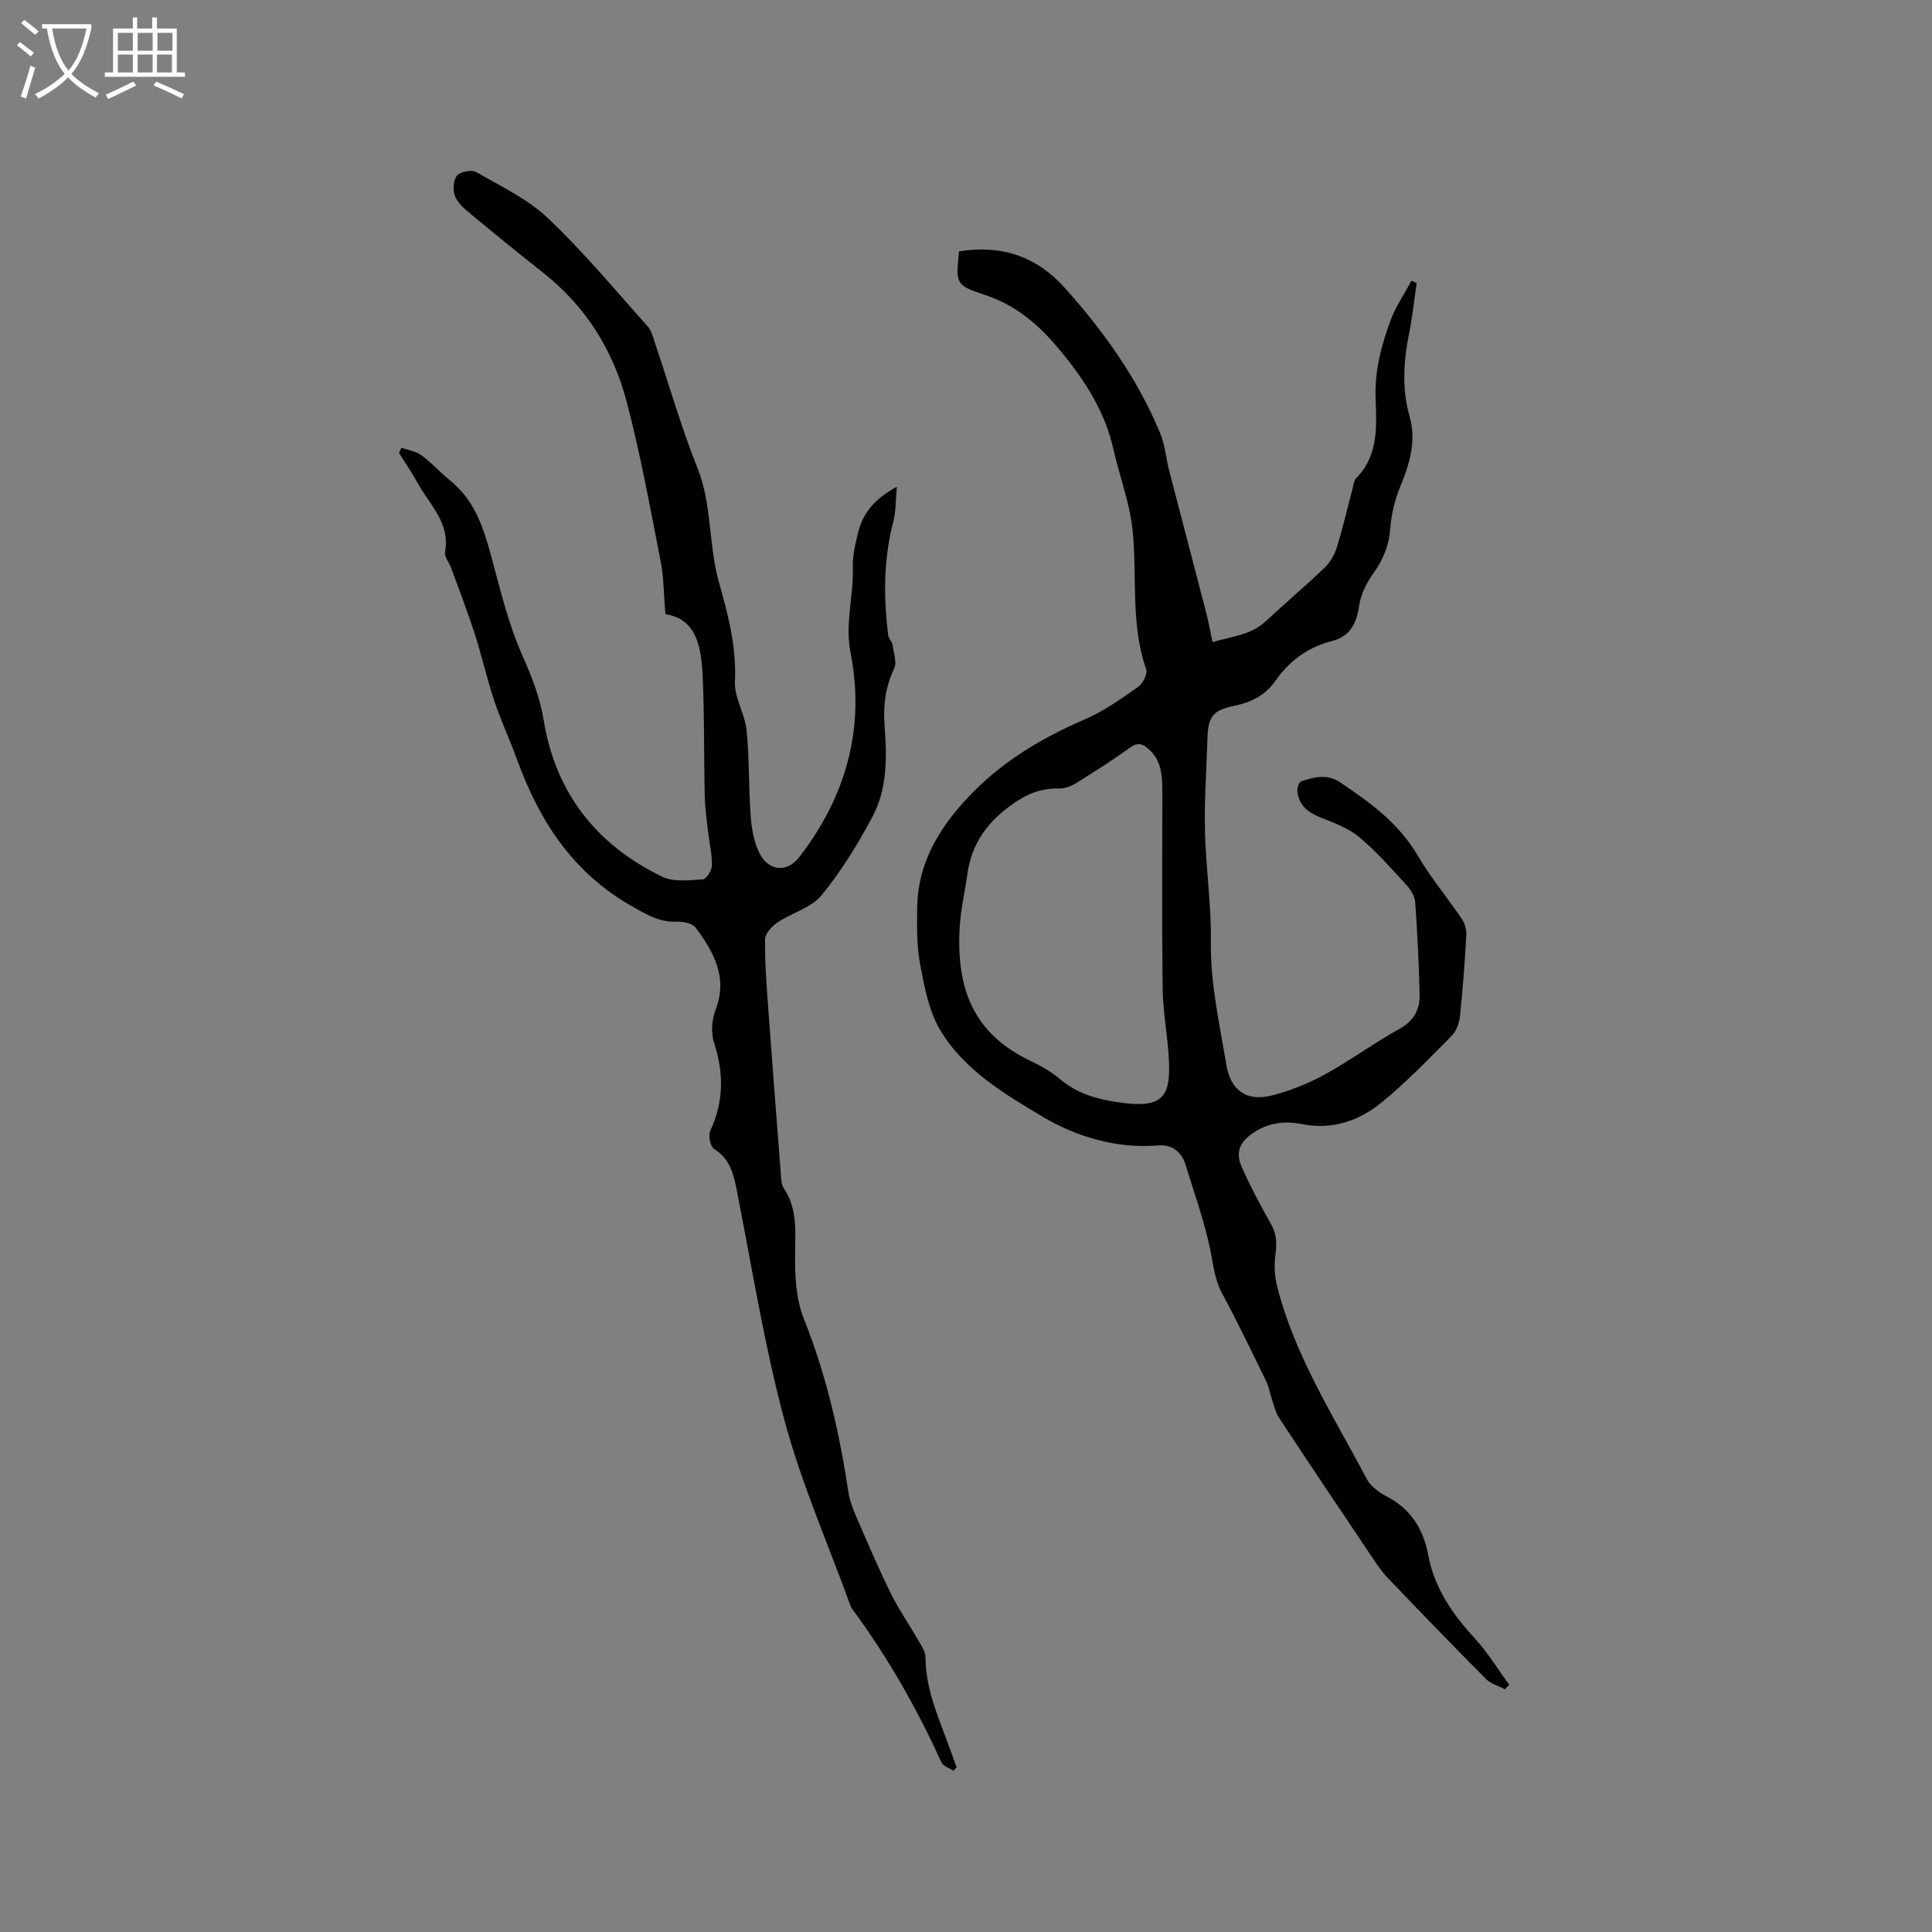
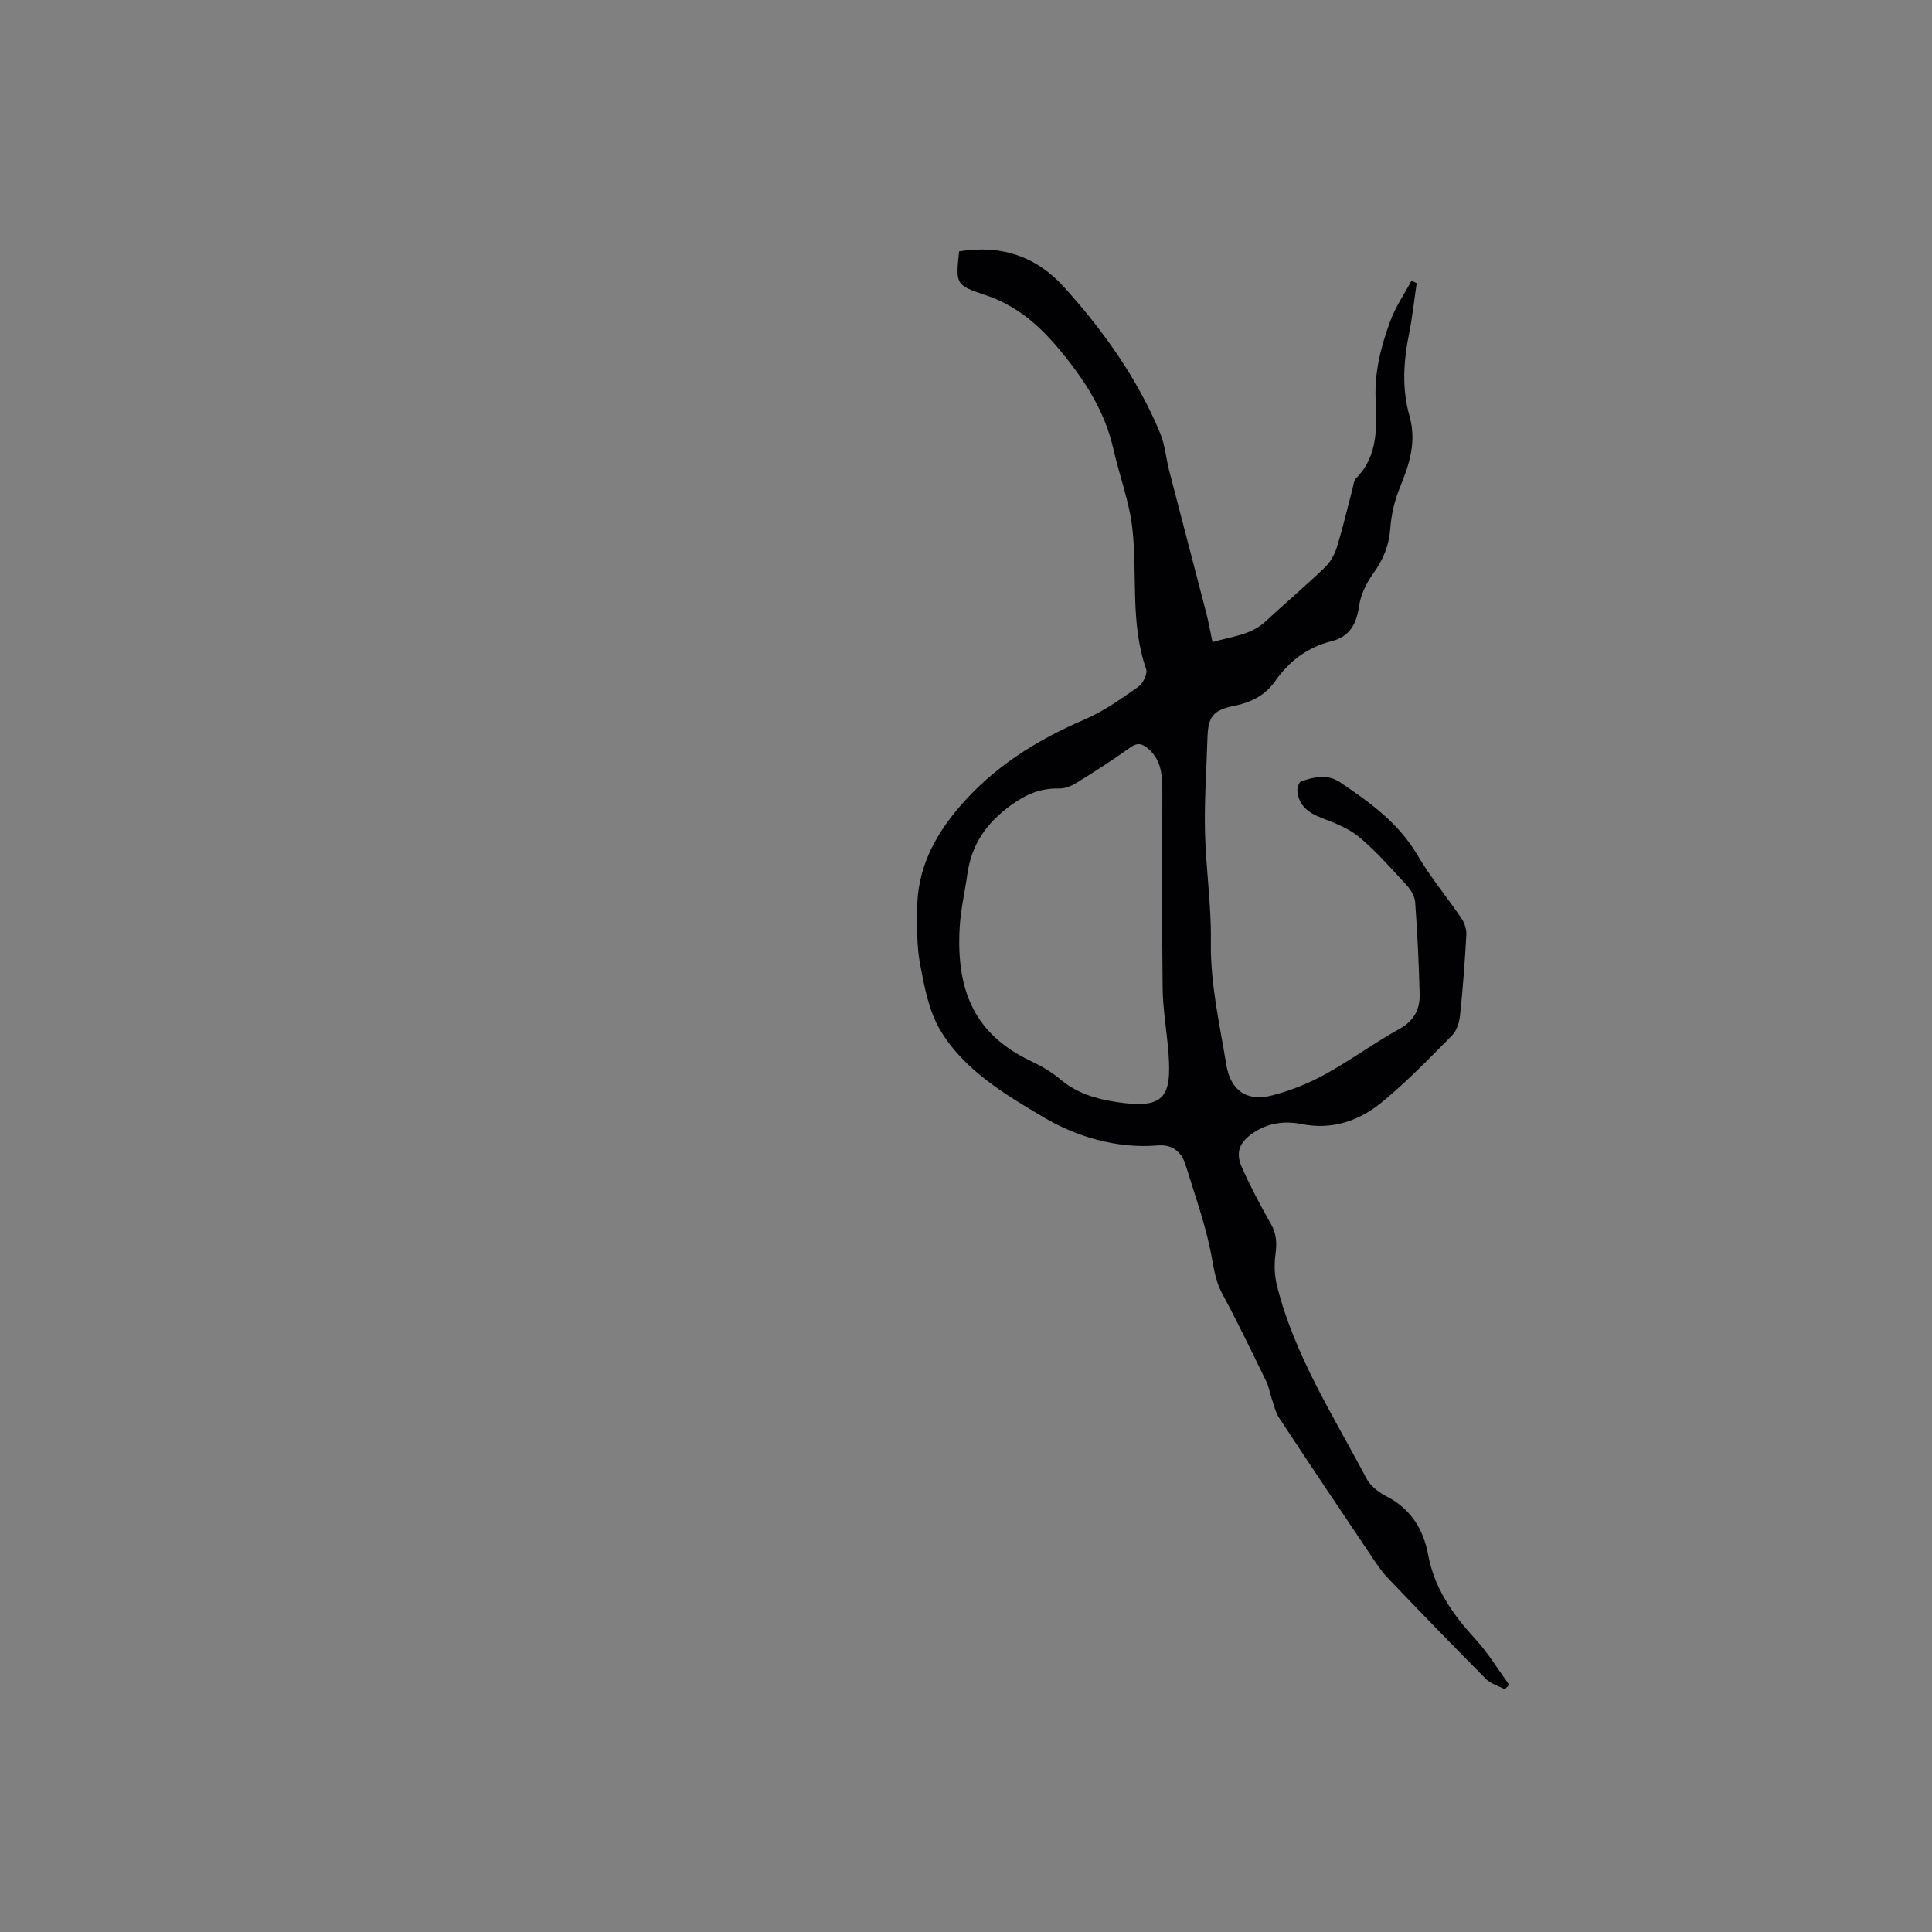
<svg xmlns="http://www.w3.org/2000/svg" enable-background="new 0 0 400 400" viewBox="0 0 400 400">
  <rect x="0" y="0" width="400" height="400" fill="#808080" stroke="none" />
  <path d="m198.57 52.04c8.83-1.41 16.04 1.04 21.9 7.58 8.12 9.06 15.1 18.86 19.76 30.15.99 2.41 1.18 5.13 1.84 7.69 2.54 9.83 5.14 19.64 7.68 29.47.47 1.83.8 3.71 1.29 6.02 3.88-1.19 7.88-1.4 11.01-4.32 4.03-3.76 8.25-7.32 12.23-11.13 1.14-1.09 2.03-2.67 2.5-4.19 1.23-3.94 2.15-7.97 3.21-11.96.22-.82.28-1.85.81-2.38 4.68-4.68 4.2-10.94 4-16.48-.2-5.77 1.17-10.88 3.04-16 1.07-2.93 2.9-5.59 4.39-8.37.36.17.72.33 1.08.5-.52 3.51-.89 7.06-1.59 10.53-1.15 5.69-1.49 11.38.1 16.98 1.49 5.27.02 9.92-1.95 14.71-1.1 2.67-1.81 5.63-2.02 8.51-.26 3.55-1.43 6.46-3.49 9.32-1.41 1.96-2.62 4.37-2.96 6.72-.55 3.76-1.89 6.4-5.77 7.38-4.92 1.25-8.73 4.11-11.62 8.25-2.06 2.95-4.99 4.4-8.46 5.11-4.41.89-5.42 2.22-5.56 6.63-.19 6.46-.66 12.94-.51 19.39.17 7.61 1.33 15.21 1.22 22.8-.14 8.7 1.81 17.02 3.19 25.47.87 5.3 4.19 7.76 9.54 6.36 3.74-.97 7.45-2.45 10.84-4.31 5.29-2.9 10.18-6.52 15.46-9.44 3.04-1.68 4.27-4.07 4.19-7.18-.15-6.35-.47-12.7-.92-19.04-.09-1.22-.9-2.59-1.76-3.53-3.16-3.43-6.26-6.98-9.82-9.96-2.19-1.84-5.1-2.93-7.83-3.99-2.7-1.05-4.68-2.52-4.98-5.52-.07-.67.32-1.88.77-2.03 2.71-.91 5.37-1.64 8.16.24 6.17 4.16 12.08 8.44 15.98 15.1 2.67 4.56 6.11 8.66 9.08 13.05.64.94 1.05 2.28.99 3.4-.31 5.58-.72 11.15-1.31 16.71-.15 1.44-.7 3.14-1.68 4.13-4.69 4.74-9.34 9.56-14.48 13.78-4.69 3.85-10.25 5.8-16.6 4.54-3.5-.7-6.96-.29-10.06 1.82-2.77 1.89-3.73 3.98-2.37 7.07 1.79 4.05 3.88 7.98 6.07 11.84 1.19 2.09 1.21 4.05.9 6.34-.28 2.11-.18 4.4.34 6.46 3.64 14.46 11.7 26.92 18.55 39.91.82 1.55 2.58 2.84 4.2 3.68 4.97 2.56 7.56 6.84 8.52 11.99 1.3 7.01 5.09 12.39 9.76 17.48 2.65 2.89 4.71 6.31 7.04 9.49-.3.31-.6.63-.9.94-1.31-.69-2.9-1.12-3.9-2.12-6.87-6.91-13.65-13.92-20.38-20.97-1.37-1.44-2.47-3.15-3.59-4.82-6.32-9.4-12.63-18.8-18.86-28.26-.77-1.16-1.07-2.64-1.54-3.99-.41-1.18-.58-2.47-1.13-3.58-2.98-6.09-5.9-12.21-9.12-18.17-1.61-2.98-1.85-6.13-2.52-9.3-1.25-5.88-3.29-11.6-5.07-17.37-.85-2.76-2.83-4.27-5.74-4.02-8.58.72-16.97-1.86-23.72-5.87-7.88-4.68-16.45-9.74-21.38-18.08-2.33-3.95-3.23-8.88-4.11-13.49-.73-3.81-.66-7.82-.62-11.73.08-7.94 3.37-14.54 8.46-20.58 7.17-8.5 16.15-14.12 26.23-18.45 3.94-1.69 7.53-4.27 11.07-6.74.98-.68 1.98-2.72 1.65-3.68-3.32-9.47-1.79-19.34-2.84-28.98-.61-5.6-2.69-11.02-3.94-16.56-1.77-7.85-5.91-14.24-11-20.4-4.38-5.3-9.09-9.4-15.72-11.57-6.03-1.99-5.92-2.34-5.23-8.98zm42.08 112.16c-.01-3.33-.03-6.62-2.82-9.1-1.22-1.08-2.24-1.48-3.84-.33-3.61 2.6-7.37 4.99-11.15 7.34-1.02.63-2.33 1.16-3.49 1.14-3.84-.09-6.81 1.11-10.05 3.47-5.07 3.7-8.14 8.07-9 14.17-.52 3.67-1.38 7.31-1.6 11-.81 13.32 3.2 22.29 14.63 27.74 2.19 1.04 4.37 2.28 6.2 3.84 3.4 2.88 7.39 4.04 11.6 4.69 9.87 1.52 11.46-.97 10.8-9.99-.33-4.54-1.16-9.06-1.22-13.6-.17-13.47-.06-26.92-.06-40.37z" fill="#010103" />
-   <path d="m83.09 92.7c1.39.49 3 .7 4.13 1.53 2.12 1.56 3.9 3.59 5.96 5.25 4.86 3.94 6.72 9.1 8.36 15.1 1.92 7.03 3.59 14.3 6.57 21.02 1.98 4.46 3.68 8.78 4.49 13.7 2.46 14.92 10.98 25.7 24.54 32.23 2.37 1.14 5.6.7 8.4.53.71-.04 1.84-1.87 1.86-2.89.04-2.28-.53-4.57-.79-6.87-.28-2.5-.65-5-.7-7.5-.19-8.36-.05-16.73-.45-25.08-.28-5.86-1.32-11.62-7.69-12.56-.36-4.21-.34-7.65-.99-10.96-2.19-11.1-4.19-22.27-7.08-33.19-2.79-10.55-8.45-19.59-17.18-26.49-5.31-4.2-10.56-8.47-15.77-12.8-1.09-.91-2.25-2.1-2.64-3.39-.37-1.23-.23-3.2.55-4.02.77-.8 3.01-1.22 3.95-.67 5.11 2.94 10.65 5.55 14.85 9.54 7.36 6.98 13.88 14.86 20.67 22.43.73.82 1.03 2.06 1.4 3.16 2.94 8.73 5.48 17.61 8.88 26.15 3.05 7.65 2.24 15.84 4.43 23.59 1.89 6.68 3.66 13.41 3.32 20.59-.16 3.32 2.07 6.68 2.41 10.1.59 5.89.42 11.86.85 17.77.19 2.58.67 5.33 1.79 7.61 1.89 3.82 5.72 4.17 8.27.87 9.71-12.55 13.68-26.74 10.61-42.36-1.19-6.07.68-11.72.48-17.59-.08-2.39.5-4.85 1.08-7.21.98-3.99 3.35-6.99 8.03-9.51-.26 2.86-.17 5.07-.71 7.12-2.05 7.83-2.07 15.72-1.07 23.66.09.68.79 1.27.89 1.95.24 1.65.94 3.64.32 4.94-1.81 3.8-2.29 7.67-1.97 11.74.51 6.51.6 13.11-2.54 18.97-3.04 5.67-6.45 11.26-10.52 16.21-2.14 2.6-6.14 3.62-9.12 5.62-1.16.78-2.55 2.31-2.56 3.52-.06 4.72.31 9.45.65 14.17.82 11.31 1.7 22.62 2.58 33.92.09 1.14.03 2.49.62 3.37 2.88 4.29 2.42 8.96 2.36 13.78-.05 4.46.2 9.27 1.83 13.33 4.65 11.61 7.37 23.62 9.22 35.9.28 1.84 1.02 3.64 1.76 5.36 2.27 5.22 4.5 10.47 7.02 15.57 1.68 3.39 3.86 6.53 5.75 9.82.62 1.07 1.43 2.27 1.43 3.42.02 6.99 3.01 13.14 5.26 19.5.38 1.08.78 2.16 1.17 3.25-.21.24-.41.48-.62.72-.86-.57-2.15-.95-2.52-1.75-5.11-11.22-11.16-21.87-18.5-31.79-.19-.25-.3-.56-.41-.86-4.58-12.62-10.03-25.01-13.52-37.93-4.13-15.3-6.65-31.04-9.7-46.62-.75-3.8-1.21-7.45-4.94-9.8-.78-.49-1.24-2.78-.79-3.75 2.81-6.02 2.83-11.96.79-18.23-.67-2.04-.48-4.77.31-6.81 2.6-6.75-.4-11.99-4.11-17.01-.68-.92-2.64-1.3-3.99-1.25-3.61.14-6.32-1.54-9.32-3.25-12.14-6.9-19.1-17.65-23.7-30.35-1.48-4.08-3.33-8.03-4.7-12.14-1.53-4.58-2.58-9.32-4.06-13.92-1.49-4.6-3.24-9.12-4.9-13.66-.4-1.09-1.41-2.25-1.23-3.22 1.12-6.02-3.21-9.78-5.68-14.29-1.17-2.13-2.55-4.13-3.84-6.19.16-.35.32-.72.47-1.1z" fill="#010103" />
  <g fill="#fcfbfa">
-     <path d="m6.4 11.7c-1-.8-1.9-1.6-2.9-2.3l.6-.7c.9.7 1.9 1.4 2.9 2.2zm-2.1 8.3c.7-2.1 1.4-4.2 2-6.4.2.1.6.3 1 .4-.7 2.3-1.3 4.4-1.9 6.4zm3-12.8c-1.1-.9-2.1-1.7-2.9-2.4l.6-.7c1 .8 2 1.5 3 2.4zm1.4-1.3v-.9h10.2v.9c-.9 4.2-2.3 7.3-4.1 9.4 1.3 1.4 3.2 2.7 5.7 4-.2.2-.4.5-.7.9-2.5-1.4-4.4-2.7-5.7-4.2-1.4 1.5-3.5 3-6.1 4.4 0 0 0 0-.1-.1-.3-.4-.5-.7-.7-.8 2.7-1.3 4.7-2.8 6.2-4.2-1.8-2.2-3-5.3-3.7-9.4zm9.2 0h-7.1c.6 3.8 1.7 6.7 3.4 8.7 1.7-2 2.9-4.8 3.7-8.7z" />
-     <path d="m31.6 3.6h.9v2.3h4.1v9.1h1.7v.9h-16.6v-.9h1.7v-9.1h4.1v-2.3h.9v2.3h3.1v-2.3zm-4 13.3.6.8c-1.9.9-3.8 1.9-5.8 2.8-.2-.3-.3-.6-.5-.9 2-.9 3.9-1.8 5.7-2.7zm-3.2-10.1v3.7h3.1v-3.7zm0 4.5v3.7h3.1v-3.7zm4.1-4.5v3.7h3.1v-3.7zm0 4.5v3.7h3.1v-3.7zm9.1 9.1c-2.1-1.1-4.1-2-5.8-2.7l.5-.8c2.2.9 4.1 1.8 5.8 2.6zm-1.9-13.6h-3.1v3.7h3.1zm-3.2 4.5v3.7h3.1v-3.7z" />
-   </g>
+     </g>
</svg>